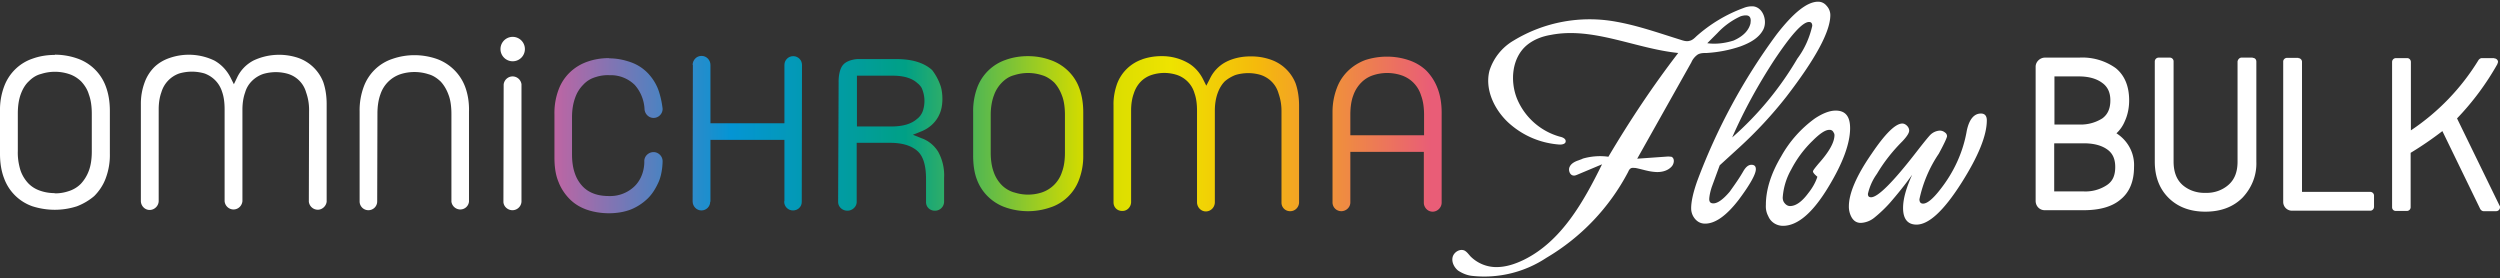
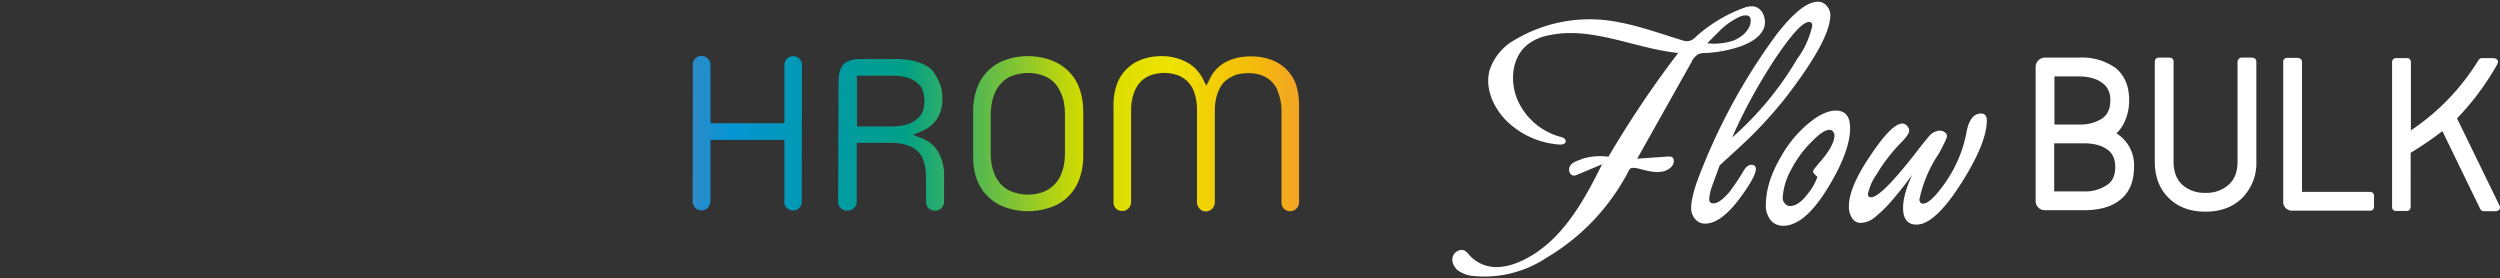
<svg xmlns="http://www.w3.org/2000/svg" width="1024" height="114" viewBox="0 0 1024 114" xml:space="preserve" style="fill-rule:evenodd;clip-rule:evenodd;stroke-linejoin:round;stroke-miterlimit:2">
  <rect x="0" y="0" width="1024" height="114" fill="#333333" stroke="none" />
-   <path d="M22.4 79.1c-2 0-3.9-.3-5.7-.9-1.9-.6-3.6-1.6-5-3a14.7 14.7 0 0 1-3.3-5.4c-.8-2.6-1.2-5.3-1.1-8V46.6c0-3.2.4-5.8 1.2-8 .8-2.2 1.9-4 3.3-5.3 1.4-1.4 3-2.5 5-3 3.7-1.2 7.7-1.2 11.4 0 1.9.6 3.5 1.6 5 3 1.4 1.5 2.6 3.3 3.2 5.4.8 2.1 1.2 4.8 1.2 7.9V62c0 3.1-.4 5.8-1.2 7.9-.8 2.2-2 4-3.3 5.4a12 12 0 0 1-5 3 17 17 0 0 1-5.7.9m0-56.7c-3.2 0-6.2.5-9 1.5C8 25.8 3.7 30 1.7 35.4a27.3 27.3 0 0 0-1.7 10V63c0 3.9.6 7.3 1.7 10.1a19 19 0 0 0 11.6 11.4c6 1.9 12.3 1.9 18.2 0 2.6-1 5-2.4 7.1-4.2 2-2 3.6-4.4 4.6-7A27 27 0 0 0 45 63V45.5c0-4-.6-7.3-1.7-10.2a19 19 0 0 0-11.8-11.4c-2.9-1-6-1.5-9-1.5m111.3 60.2v-40c0-3-.4-6.1-1.4-9a17 17 0 0 0-10.3-9.9c-6-2-12.6-1.6-18.3 1.1-3 1.6-5.3 4-6.7 7l-1.3 2.7-1.3-2.6c-1.5-3-3.8-5.5-6.7-7.1a24.1 24.1 0 0 0-18.2-1.1c-2.4.8-4.5 2-6.3 3.7a17 17 0 0 0-4 6.2 25 25 0 0 0-1.6 9v39.7c0 2 1.6 3.7 3.6 3.7s3.7-1.7 3.7-3.7V44.8c0-2.7.4-5.1 1.1-7a11.6 11.6 0 0 1 7.3-7.7c3.4-1 7-1 10.4 0 3.5 1.3 6.1 4 7.2 7.6.7 2 1 4.4 1 7.1v37.6a3.7 3.7 0 0 0 3.6 3.4c2 0 3.5-1.5 3.7-3.4V45c0-2.8.4-5.2 1.1-7.1 1-3.6 3.9-6.4 7.4-7.6 3.4-1 7-1 10.3 0a11 11 0 0 1 7.3 7.6 21 21 0 0 1 1.2 7.1l-.1 37.6a3.7 3.7 0 0 0 3.7 3.3c1.8 0 3.4-1.5 3.6-3.3Zm58.3 0V45.7c.1-3.5-.4-7-1.6-10.2-2-5.3-6.3-9.5-11.7-11.4-5.9-2-12.2-2-18 0-5.5 1.8-9.8 6-11.8 11.4a27.7 27.7 0 0 0-1.7 10.1v36.9c0 2 1.6 3.6 3.6 3.6s3.6-1.6 3.6-3.6l.1-35.9c0-3 .4-5.7 1.2-7.9a13 13 0 0 1 8.2-8.3c3.7-1.2 7.8-1.2 11.5 0 1.9.5 3.5 1.6 5 3 1.3 1.4 2.4 3.2 3.2 5.4.8 2 1.2 4.8 1.2 7.9v35.9a3.7 3.7 0 0 0 3.6 3.2c1.9 0 3.4-1.4 3.6-3.2Zm21.5-48.1a3.7 3.7 0 0 0-3.6-3.2 3.7 3.7 0 0 0-3.7 3.3l-.1 48c0 1.9 1.7 3.5 3.7 3.5s3.6-1.6 3.7-3.5V34.5Zm1.4-14.4a5 5 0 0 1-5 5 5 5 0 0 1-5-5 5 5 0 0 1 5-5 5 5 0 0 1 5 5" style="fill:#fff;fill-rule:nonzero" />
-   <path d="M249.5 23.8c-3.2 0-6.2.5-9 1.5-5.4 1.9-9.7 6-11.7 11.4a27.1 27.1 0 0 0-1.7 10.1v17.8c0 3.8.5 7.2 1.7 10 1 2.6 2.6 5 4.6 7 2 2 4.4 3.4 7 4.3 5.5 1.9 12.6 2 18-.1 2.5-1 4.8-2.5 6.8-4.4 1.9-1.8 3.3-4.1 4.5-6.7 1.7-3.7 1.7-8.5 1.7-8.5V66c0-2-1.7-3.7-3.7-3.7s-3.8 1.6-3.8 3.7c0 0 .4 6-4 10.3a14.3 14.3 0 0 1-10.3 4c-2 0-4-.2-5.8-.8-1.9-.6-3.6-1.6-5-3a14.3 14.3 0 0 1-3.3-5.4c-.8-2.2-1.2-4.8-1.2-8V48c0-3.2.5-5.8 1.3-8a14 14 0 0 1 3.3-5.3c1.4-1.5 3-2.5 5-3.1a16 16 0 0 1 5.8-.8 14 14 0 0 1 10.3 4c2.4 2.7 3.8 6.2 4 9.8v.2c.2 2 1.8 3.5 3.7 3.5 2 0 3.6-1.6 3.7-3.5v-.3a36 36 0 0 0-1.7-7.6c-1-2.7-2.5-5-4.4-7a18 18 0 0 0-6.9-4.4c-2.8-1-5.8-1.6-8.8-1.6l-.1-.1Z" style="fill:url(#a);fill-rule:nonzero" />
  <path d="M283.8 26.6v.1l-.1 55.7v.1c0 2 1.6 3.7 3.6 3.7s3.6-1.6 3.6-3.6h.1V57.3h30.3v25l-.1.3c0 2 1.6 3.6 3.6 3.6s3.6-1.5 3.6-3.5l.1-56v-.1c0-2-1.6-3.6-3.6-3.6s-3.6 1.6-3.6 3.6v23.9H291V26.6c0-2-1.6-3.7-3.6-3.7h-.1c-2 0-3.6 1.7-3.6 3.7h.1Z" style="fill:url(#b);fill-rule:nonzero" />
  <path d="M345.3 26.6c-2 2.3-1.8 7.2-1.8 7.2l-.2 48.8v.1c0 2 1.7 3.6 3.8 3.6 2 0 3.8-1.6 3.8-3.6V58.5h13.7c4.9 0 8.5 1.1 11 3.2s3.7 5.9 3.7 11.6v9.5c0 2 1.6 3.5 3.6 3.5h.1c2 0 3.6-1.6 3.7-3.5v-9.9a20 20 0 0 0-2.4-10.7c-1.6-2.6-4-4.6-6.9-5.6l-3.5-1.4 3.5-1.4c3.3-1.3 6-3.8 7.4-7 1.6-3.4 1.4-8.3.6-11.2-.8-2.5-2-4.8-3.6-6.9-3.2-2.9-8-4.5-14.5-4.5h-16.2s-4 .2-5.8 2.4Zm5.7 25.2V31h14.7c4.4 0 7.8 1 10 3a7 7 0 0 1 1.8 2 13 13 0 0 1 .6 9.1 7 7 0 0 1-2.6 3.7c-2.3 2-5.8 3-10.3 3H351Z" style="fill:url(#c);fill-rule:nonzero" />
  <path d="M421 23c-3.2 0-6.2.5-9 1.5a19 19 0 0 0-11.7 11.3 27.8 27.8 0 0 0-1.7 10v17.8c0 4 .5 7.3 1.6 10.1 2 5.3 6.4 9.5 11.8 11.3a28 28 0 0 0 18.1 0c5.4-1.7 9.8-5.9 11.8-11.2a27 27 0 0 0 1.8-10.2V46c0-3.9-.6-7.2-1.7-10.1-2-5.4-6.5-9.6-12-11.4-2.8-1-5.8-1.5-9-1.5h-.1.1Zm-5.7 55.8a12 12 0 0 1-5-3 14.3 14.3 0 0 1-3.3-5.4c-.8-2.2-1.2-4.8-1.2-8V47c0-3 .5-5.8 1.3-7.9a14 14 0 0 1 3.3-5.3c1.4-1.4 3-2.5 5-3 3.7-1.2 7.7-1.2 11.4 0 1.8.5 3.5 1.6 5 3 1.3 1.4 2.4 3.2 3.2 5.4.8 2 1.2 4.8 1.2 7.9v15.4c0 3.1-.4 5.8-1.2 7.9a13 13 0 0 1-8.2 8.4 18.2 18.2 0 0 1-11.4 0h-.1Z" style="fill:url(#d);fill-rule:nonzero" />
  <path d="M467.9 24.3a16.8 16.8 0 0 0-10.3 9.9c-1 2.8-1.6 5.9-1.5 9v39.7c0 2 1.5 3.5 3.5 3.5h.2c1.9 0 3.4-1.6 3.5-3.5V45.3c0-2.7.4-5.1 1.1-7 .6-1.9 1.6-3.6 3-5a11 11 0 0 1 4.3-2.6c3.4-1.1 7-1.1 10.4 0 3.5 1.2 6.2 4 7.2 7.6.7 2 1 4.3 1 7V83c.1 2 1.7 3.6 3.6 3.6 2 0 3.6-1.6 3.7-3.6V45.4c0-2.8.4-5.1 1.1-7.1.7-2 1.7-3.7 3-5a15 15 0 0 1 4.4-2.6c3.4-1 7-1 10.3 0 3.6 1.2 6.3 4 7.3 7.6.7 2 1.2 4.4 1.2 7.1V83c0 2 1.6 3.5 3.5 3.5h.1c2 0 3.5-1.6 3.6-3.5V43.2c0-3-.4-6.1-1.4-9a16.8 16.8 0 0 0-10.3-9.8c-2.6-.9-5.2-1.3-7.8-1.3h-.4c-3.8 0-7.2.8-10.1 2.3a15 15 0 0 0-6.6 7l-1.4 2.7-1.3-2.6c-1.5-3-3.8-5.5-6.7-7a21.4 21.4 0 0 0-10.2-2.5h-.3a24 24 0 0 0-7.8 1.3h.1Z" style="fill:url(#e);fill-rule:nonzero" />
-   <path d="M559.2 24.6c-5.3 2-9.6 6-11.6 11.4a27.6 27.6 0 0 0-1.8 10v36.9c0 2 1.6 3.6 3.6 3.6s3.7-1.6 3.7-3.6V62.2h30.1V83c0 2 1.6 3.7 3.6 3.7s3.7-1.7 3.7-3.7V46.1c0-3.8-.6-7.2-1.7-10a21 21 0 0 0-4.6-7.2c-2-1.9-4.4-3.3-7-4.2a28 28 0 0 0-8.8-1.5h-.4c-3 0-6 .5-8.8 1.4Zm-6.1 30.9V47c0-3.1.4-5.8 1.2-7.9a14 14 0 0 1 3.3-5.3 12 12 0 0 1 4.9-3c3.7-1.2 7.7-1.2 11.4 0 4 1.3 7 4.4 8.2 8.4.8 2.1 1.2 4.8 1.2 7.9v8.3H553l.1.1Z" style="fill:url(#f);fill-rule:nonzero" />
  <path d="M699.3 17.7c3.6.5 7.3 0 10.8-1.1 4.5-2 6.3-4.6 6.9-7l.1-1.1c0-1.2-.4-2.2-2-2.2-.6 0-1.3.1-2.2.4a30 30 0 0 0-9.4 6.8l-4.2 4.2ZM648.2 65c3.4-1 7.1-1.3 10.6-.8 8.7-14.7 18.2-29 28.6-42.5-17.6-1.8-34.9-10.8-52.2-7.4-3.6.6-7 1.9-9.8 4.2-6.1 5.1-7 14.6-4 22A26.8 26.8 0 0 0 639 56c1 .2 2.4.8 2.3 1.9 0 1.1-1.6 1.4-2.7 1.3-7.8-.6-15-3.7-20.8-9-5.8-5.4-9.7-13.7-7.7-21.3a22 22 0 0 1 9.9-12.3 60 60 0 0 1 42-7.7c9 1.6 17.7 4.7 26.4 7.4 1.2.4 2.5.8 3.7.4 1-.2 1.9-1 2.7-1.8 5.6-5 12.2-9 19.3-11.6a9 9 0 0 1 4-.7c4 .4 5.9 5.8 4.2 9.4-1.8 3.6-5.6 5.6-9.4 7-4.4 1.5-9 2.4-13.8 2.7-1.3 0-2.7 0-3.8.7-1.1.8-2 1.9-2.5 3.1L670.6 65l12.7-.9 1.3.1c1.4.6 1.2 2.7.2 3.9-1.7 2-4.6 2.6-7.2 2.3-2.6-.2-5.1-1.1-7.7-1.6-.7 0-1.4-.2-2 .2-.5.3-.8.9-1 1.4a88.6 88.6 0 0 1-33.5 35.2A46 46 0 0 1 603 113c-2-.2-4-1-5.8-2.2-1.6-1.3-2.7-3.5-2.2-5.5s2.9-3.5 4.8-2.7c1 .5 1.7 1.5 2.5 2.4a15 15 0 0 0 10.6 4.4c4 0 7.8-1.3 11.3-3 15.4-7.6 24.4-23.7 32-39.1l-10 4.2c-.5.2-1.1.5-1.7.4-1.5-.1-2.2-2.2-1.6-3.5.6-1.4 2.1-2.2 3.6-2.7l1.6-.6m61.4-8.8A131 131 0 0 0 736.2 24c3-4 5-8.6 6.1-13.4 0-1-.4-1.6-1.3-1.6-2.7 0-7.4 5.3-14.4 15.8-6.5 10-12.3 20.5-17.1 31.5m-5.1 11.4-3.3 9c-.5 1.6-.9 3.2-1 4.8 0 1.2.5 1.8 1.7 1.8 1.7 0 4-1.6 6.7-4.8 2-2.8 4-5.6 5.7-8.6 1-1.6 2-2.4 3.2-2.4 1.2 0 1.8.6 1.8 1.8 0 2-2.3 6.2-7 12.5-5 6.5-9.6 9.8-13.8 9.8-1.8 0-3.3-.8-4.4-2.3a6.6 6.6 0 0 1-1.3-4c0-2.7.8-6.4 2.5-11.2 8-21.4 18.9-41.6 32.5-60 6.9-8.9 12.5-13.4 17-13.4 1.4 0 2.6.6 3.5 1.7 1 1.1 1.5 2.4 1.5 3.8 0 6.7-6 17.8-18 33.4a171.8 171.8 0 0 1-19.3 20.8l-8 7.3m40 4.7c-1.2-1-1.8-1.7-1.8-2.2 0-.4.8-1.4 2.3-3.2 4.3-4.8 6.5-8.7 6.5-11.7a2 2 0 0 0-.4-1.1c-.3-.7-1-1.1-1.8-1-1.5 0-3.7 1.4-6.7 4.4a45.3 45.3 0 0 0-8.8 11.8 27 27 0 0 0-3.5 11.5c0 .8.2 1.6.7 2.2.6.8 1.4 1.3 2.3 1.3 2.3 0 4.8-1.7 7.4-5.2 1.6-2 3-4.3 3.8-6.8m7.5-27.1c4 0 5.9 2.4 5.9 7.2 0 6.3-3 14.4-8.9 24.1-6.4 10.6-12.6 15.9-18.6 15.9-2.6 0-5-1.5-6-3.9-.8-1.5-1.1-3-1-4.7 0-6 2-12.7 6.3-19.9a48 48 0 0 1 13.8-15.5c3.2-2.1 6-3.2 8.5-3.2m31.3 26.3c-2.8 4-5.9 7.8-9.1 11.5a55 55 0 0 1-6.3 6 9.5 9.5 0 0 1-5.6 2.2c-1.7 0-3-.8-3.9-2.5a9 9 0 0 1-1-4.3c0-5.2 3-12.4 9.3-21.5 5.6-8.3 9.8-12.4 12.6-12.4.6 0 1.3.3 1.9.9.6.6.9 1.3.9 2 0 1-1 2.5-2.8 4.4-4 4-7.5 8.4-10.4 13.3-1.8 2.5-3 5.2-3.7 8.2 0 1 .4 1.4 1.3 1.4 2.8 0 9-6.2 18.6-18.6 3.1-4 5-6.3 5.7-7a6 6 0 0 1 3.8-1.7c.9 0 1.6.3 2.2.8.6.4.8 1 .8 1.5s-1.1 3-3.4 7.2c-3.8 5.6-6.5 12-7.9 18.6 0 1.2.5 1.8 1.5 1.8 1.7 0 4.1-2 7.1-5.9 5.5-7 9.3-15.2 10.8-24 1-4.7 3-7 5.8-7 1.6 0 2.4 1 2.4 2.8 0 6.2-3.5 14.8-10.5 25.8C796.1 86.4 790 92 785 92c-3.6 0-5.5-2.3-5.5-6.8 0-3.8 1.3-8.3 3.8-13.8m58.2-12.7h12c4 0 7.2.8 9.6 2.5 2.3 1.6 3.3 4 3.3 7.2 0 3.4-1 5.8-3.4 7.4a15.9 15.9 0 0 1-9.6 2.6h-12V58.8l.1-.1Zm0-27.4h10c4 0 7.2.9 9.5 2.6 2.3 1.6 3.4 4 3.4 7.2 0 3.4-1.1 5.8-3.3 7.4a16.5 16.5 0 0 1-9.6 2.5h-10V31.3Zm10-7.7h-13.9c-2 0-3.8 1.7-3.8 3.7v55c0 2.1 1.6 3.8 3.7 3.8h15.9c6.6 0 11.7-1.4 15.2-4.4 3.7-3 5.5-7.5 5.5-13.3.3-5.6-2.5-10.8-7.2-13.8a14 14 0 0 0 3.4-4.9c1.2-2.6 1.8-5.5 1.8-8.6 0-5.7-1.8-10.2-5.5-13.2a23.5 23.5 0 0 0-15-4.3m71.1 0h-4.6c-.8 0-1.5.8-1.6 1.6v41c0 4.2-1.2 7.3-3.7 9.5-2.6 2.3-6 3.4-9.4 3.3-3.5.1-6.9-1-9.5-3.3-2.4-2.2-3.6-5.3-3.6-9.6v-41c0-.8-.7-1.5-1.5-1.5h-4.6c-.9 0-1.6.7-1.6 1.6v41c0 6 1.8 11 5.6 14.8 3.8 3.8 8.9 5.7 15.1 5.7 6.3 0 11.4-1.9 15.2-5.7 3.8-4 5.9-9.2 5.7-14.7v-41c0-1-.6-1.6-1.5-1.6m18.7 0h-4.6c-.9 0-1.6.7-1.6 1.5v57.5c0 2 1.6 3.6 3.6 3.6h32.1c.8 0 1.5-.7 1.5-1.6v-4.6c0-.8-.7-1.5-1.5-1.5h-28V25.3c0-.8-.7-1.5-1.5-1.5m80.2 0h-5c-.6 0-1.1.4-1.4.8a92.7 92.7 0 0 1-27.7 28.8v-28c0-.9-.7-1.6-1.5-1.6h-4.6c-.9 0-1.6.7-1.6 1.6v59.5c0 .8.6 1.5 1.5 1.5h4.6c.8 0 1.5-.7 1.5-1.5V62.6a142 142 0 0 0 13-8.9l15.5 31.9c.3.5.8.9 1.4.9h5.1c.9 0 1.6-.7 1.6-1.6 0-.2 0-.5-.2-.7l-17.4-35.7a110 110 0 0 0 16.5-22.2l.3-.9c0-.8-.7-1.5-1.6-1.5" style="fill:#fff;fill-rule:nonzero" />
  <defs>
    <linearGradient id="a" x1="0" y1="0" x2="1" y2="0" gradientUnits="userSpaceOnUse" gradientTransform="matrix(360 0 0 360 227 55.8)">
      <stop offset="0" style="stop-color:#be65a3;stop-opacity:1" />
      <stop offset=".2" style="stop-color:#0495d4;stop-opacity:1" />
      <stop offset=".4" style="stop-color:#00a086;stop-opacity:1" />
      <stop offset=".6" style="stop-color:#d1db00;stop-opacity:1" />
      <stop offset=".7" style="stop-color:#eee300;stop-opacity:1" />
      <stop offset=".8" style="stop-color:#f5b90c;stop-opacity:1" />
      <stop offset="1" style="stop-color:#e95d77;stop-opacity:1" />
    </linearGradient>
    <linearGradient id="b" x1="0" y1="0" x2="1" y2="0" gradientUnits="userSpaceOnUse" gradientTransform="matrix(360 0 0 360 227.3 54.5)">
      <stop offset="0" style="stop-color:#be65a3;stop-opacity:1" />
      <stop offset=".2" style="stop-color:#0495d4;stop-opacity:1" />
      <stop offset=".4" style="stop-color:#00a086;stop-opacity:1" />
      <stop offset=".6" style="stop-color:#d1db00;stop-opacity:1" />
      <stop offset=".7" style="stop-color:#eee300;stop-opacity:1" />
      <stop offset=".8" style="stop-color:#f5b90c;stop-opacity:1" />
      <stop offset="1" style="stop-color:#e95d77;stop-opacity:1" />
    </linearGradient>
    <linearGradient id="c" x1="0" y1="0" x2="1" y2="0" gradientUnits="userSpaceOnUse" gradientTransform="matrix(358 0 0 358 227.6 55)">
      <stop offset="0" style="stop-color:#be65a3;stop-opacity:1" />
      <stop offset=".2" style="stop-color:#0495d4;stop-opacity:1" />
      <stop offset=".4" style="stop-color:#00a086;stop-opacity:1" />
      <stop offset=".6" style="stop-color:#d1db00;stop-opacity:1" />
      <stop offset=".7" style="stop-color:#eee300;stop-opacity:1" />
      <stop offset=".8" style="stop-color:#f5b90c;stop-opacity:1" />
      <stop offset="1" style="stop-color:#e95d77;stop-opacity:1" />
    </linearGradient>
    <linearGradient id="d" x1="0" y1="0" x2="1" y2="0" gradientUnits="userSpaceOnUse" gradientTransform="matrix(360 0 0 360 227 54.7)">
      <stop offset="0" style="stop-color:#be65a3;stop-opacity:1" />
      <stop offset=".2" style="stop-color:#0495d4;stop-opacity:1" />
      <stop offset=".4" style="stop-color:#00a086;stop-opacity:1" />
      <stop offset=".6" style="stop-color:#d1db00;stop-opacity:1" />
      <stop offset=".7" style="stop-color:#eee300;stop-opacity:1" />
      <stop offset=".8" style="stop-color:#f5b90c;stop-opacity:1" />
      <stop offset="1" style="stop-color:#e95d77;stop-opacity:1" />
    </linearGradient>
    <linearGradient id="e" x1="0" y1="0" x2="1" y2="0" gradientUnits="userSpaceOnUse" gradientTransform="matrix(360 0 0 360 227.5 54.4)">
      <stop offset="0" style="stop-color:#be65a3;stop-opacity:1" />
      <stop offset=".2" style="stop-color:#0495d4;stop-opacity:1" />
      <stop offset=".4" style="stop-color:#00a086;stop-opacity:1" />
      <stop offset=".6" style="stop-color:#d1db00;stop-opacity:1" />
      <stop offset=".7" style="stop-color:#eee300;stop-opacity:1" />
      <stop offset=".8" style="stop-color:#f5b90c;stop-opacity:1" />
      <stop offset="1" style="stop-color:#e95d77;stop-opacity:1" />
    </linearGradient>
    <linearGradient id="f" x1="0" y1="0" x2="1" y2="0" gradientUnits="userSpaceOnUse" gradientTransform="matrix(360 0 0 360 226.4 54.4)">
      <stop offset="0" style="stop-color:#be65a3;stop-opacity:1" />
      <stop offset=".2" style="stop-color:#0495d4;stop-opacity:1" />
      <stop offset=".4" style="stop-color:#00a086;stop-opacity:1" />
      <stop offset=".6" style="stop-color:#d1db00;stop-opacity:1" />
      <stop offset=".7" style="stop-color:#eee300;stop-opacity:1" />
      <stop offset=".8" style="stop-color:#f5b90c;stop-opacity:1" />
      <stop offset="1" style="stop-color:#e95d77;stop-opacity:1" />
    </linearGradient>
  </defs>
</svg>